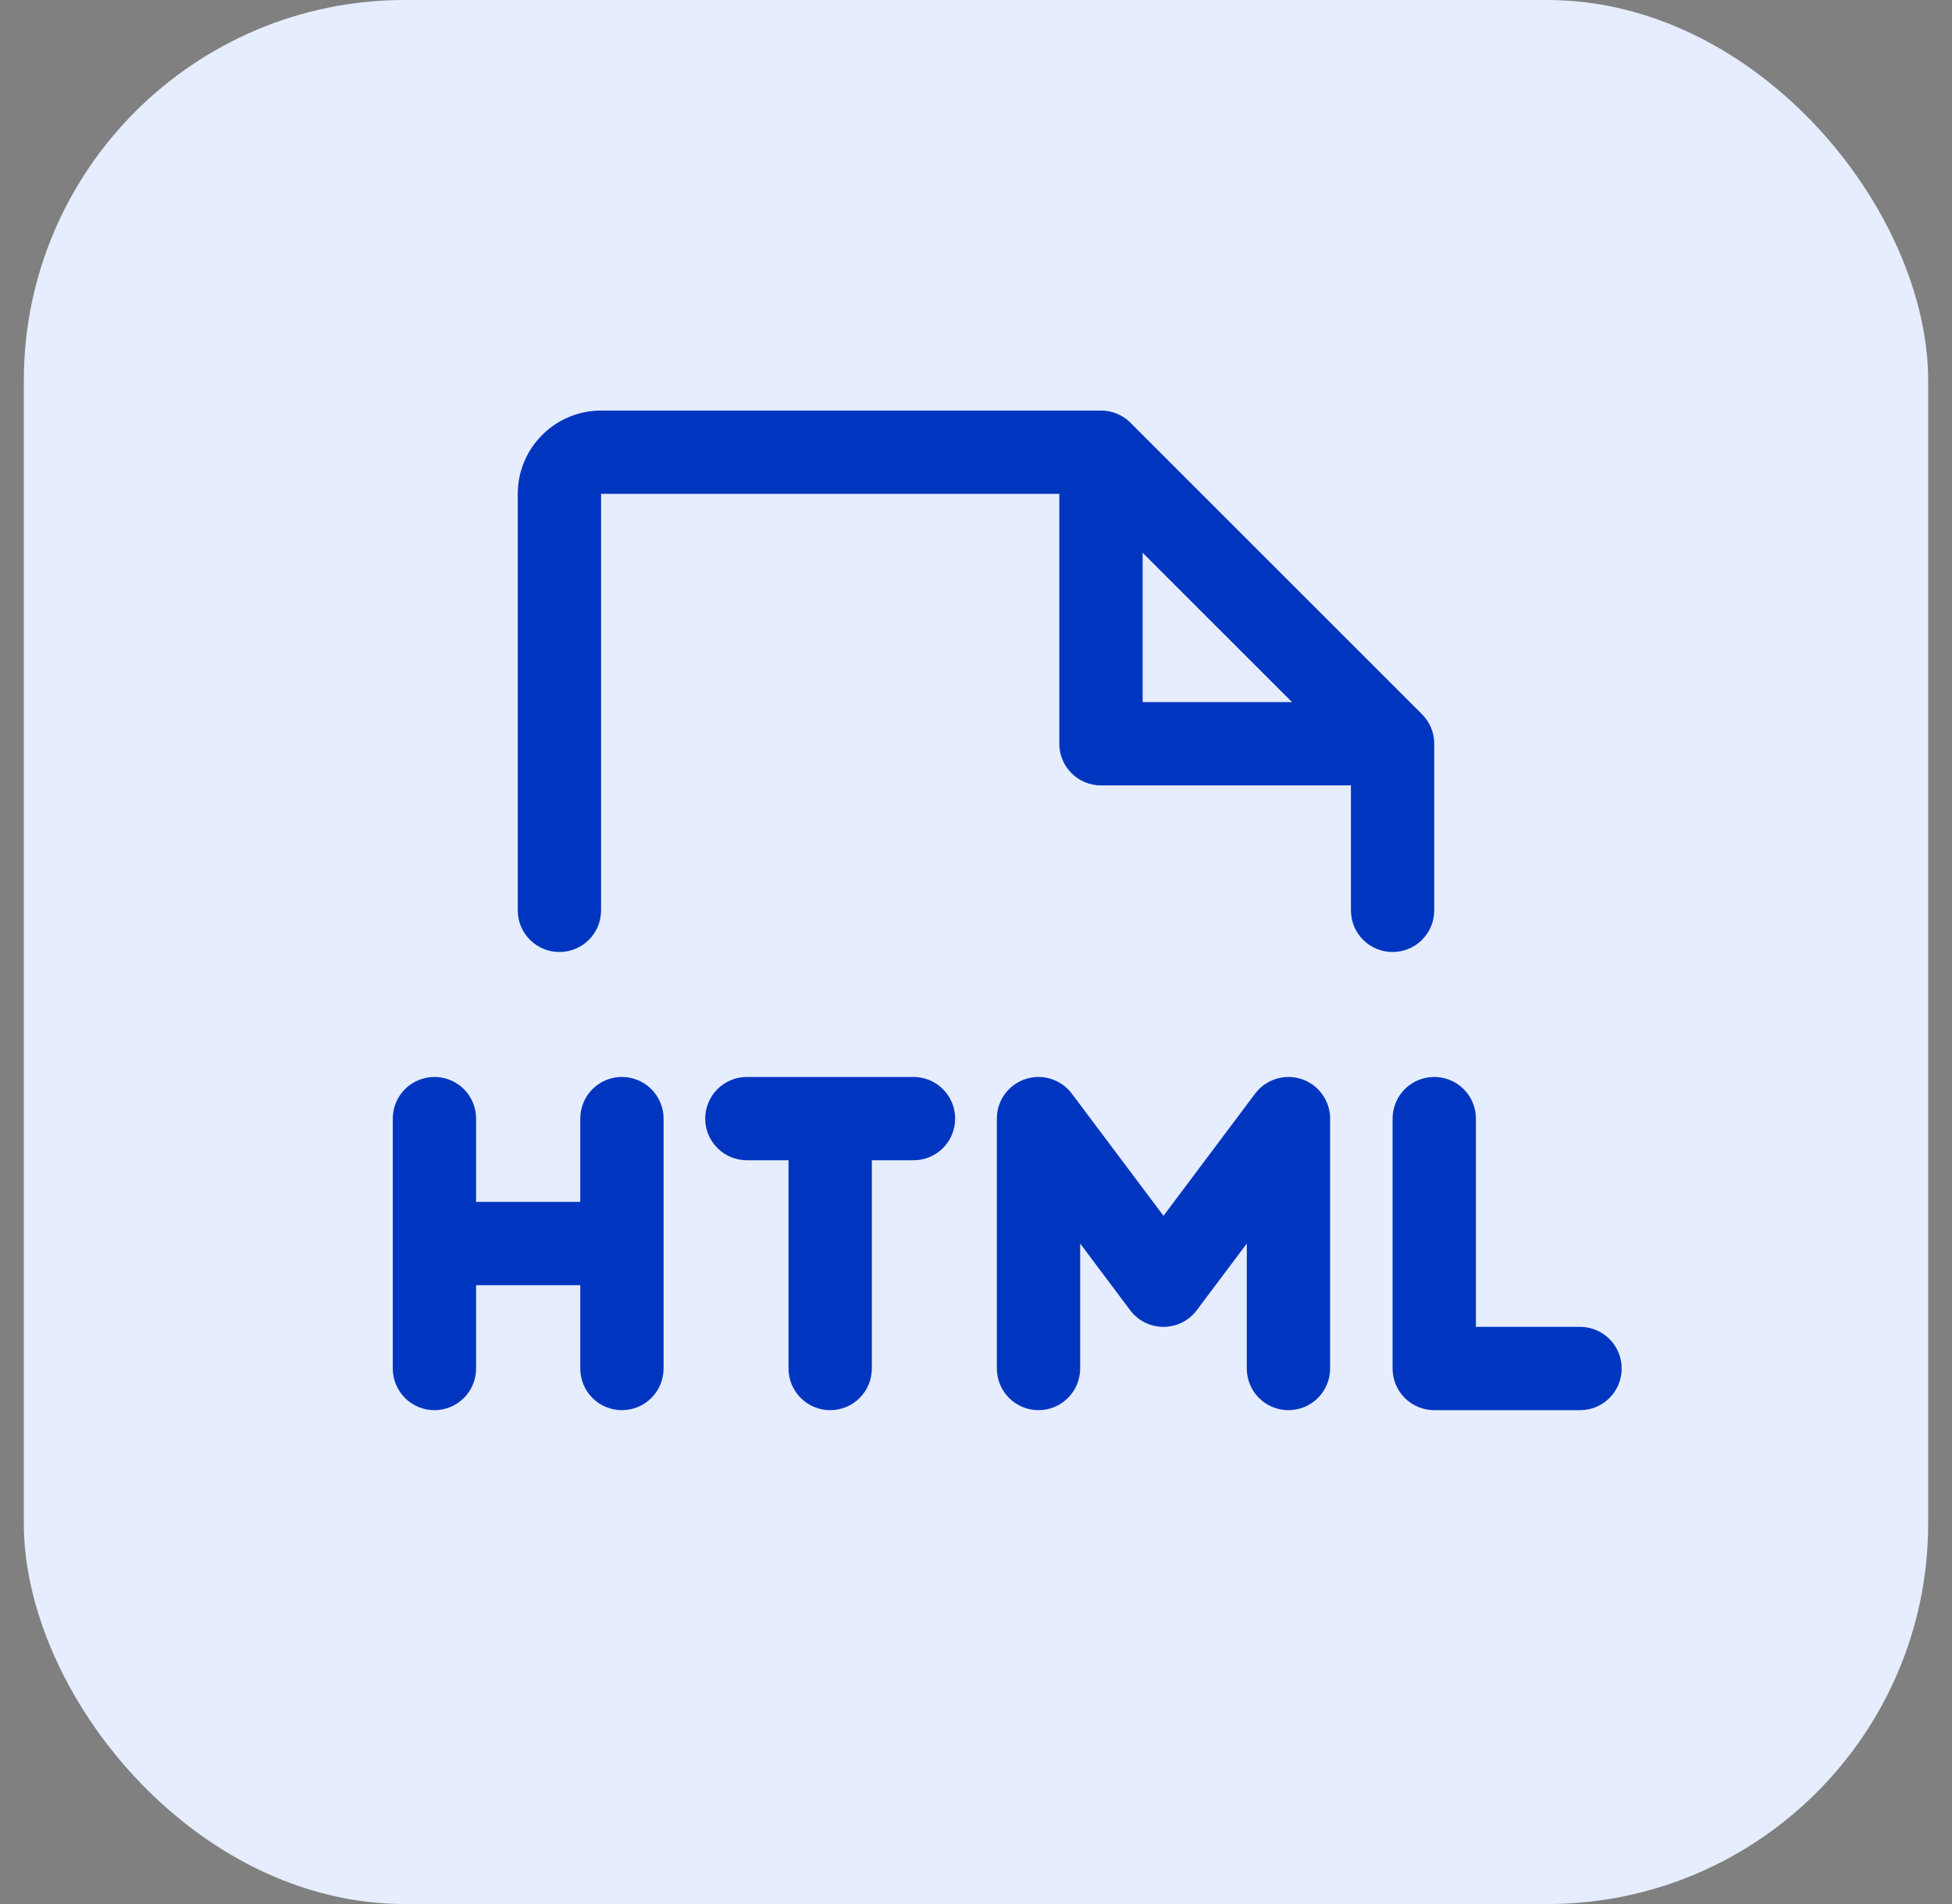
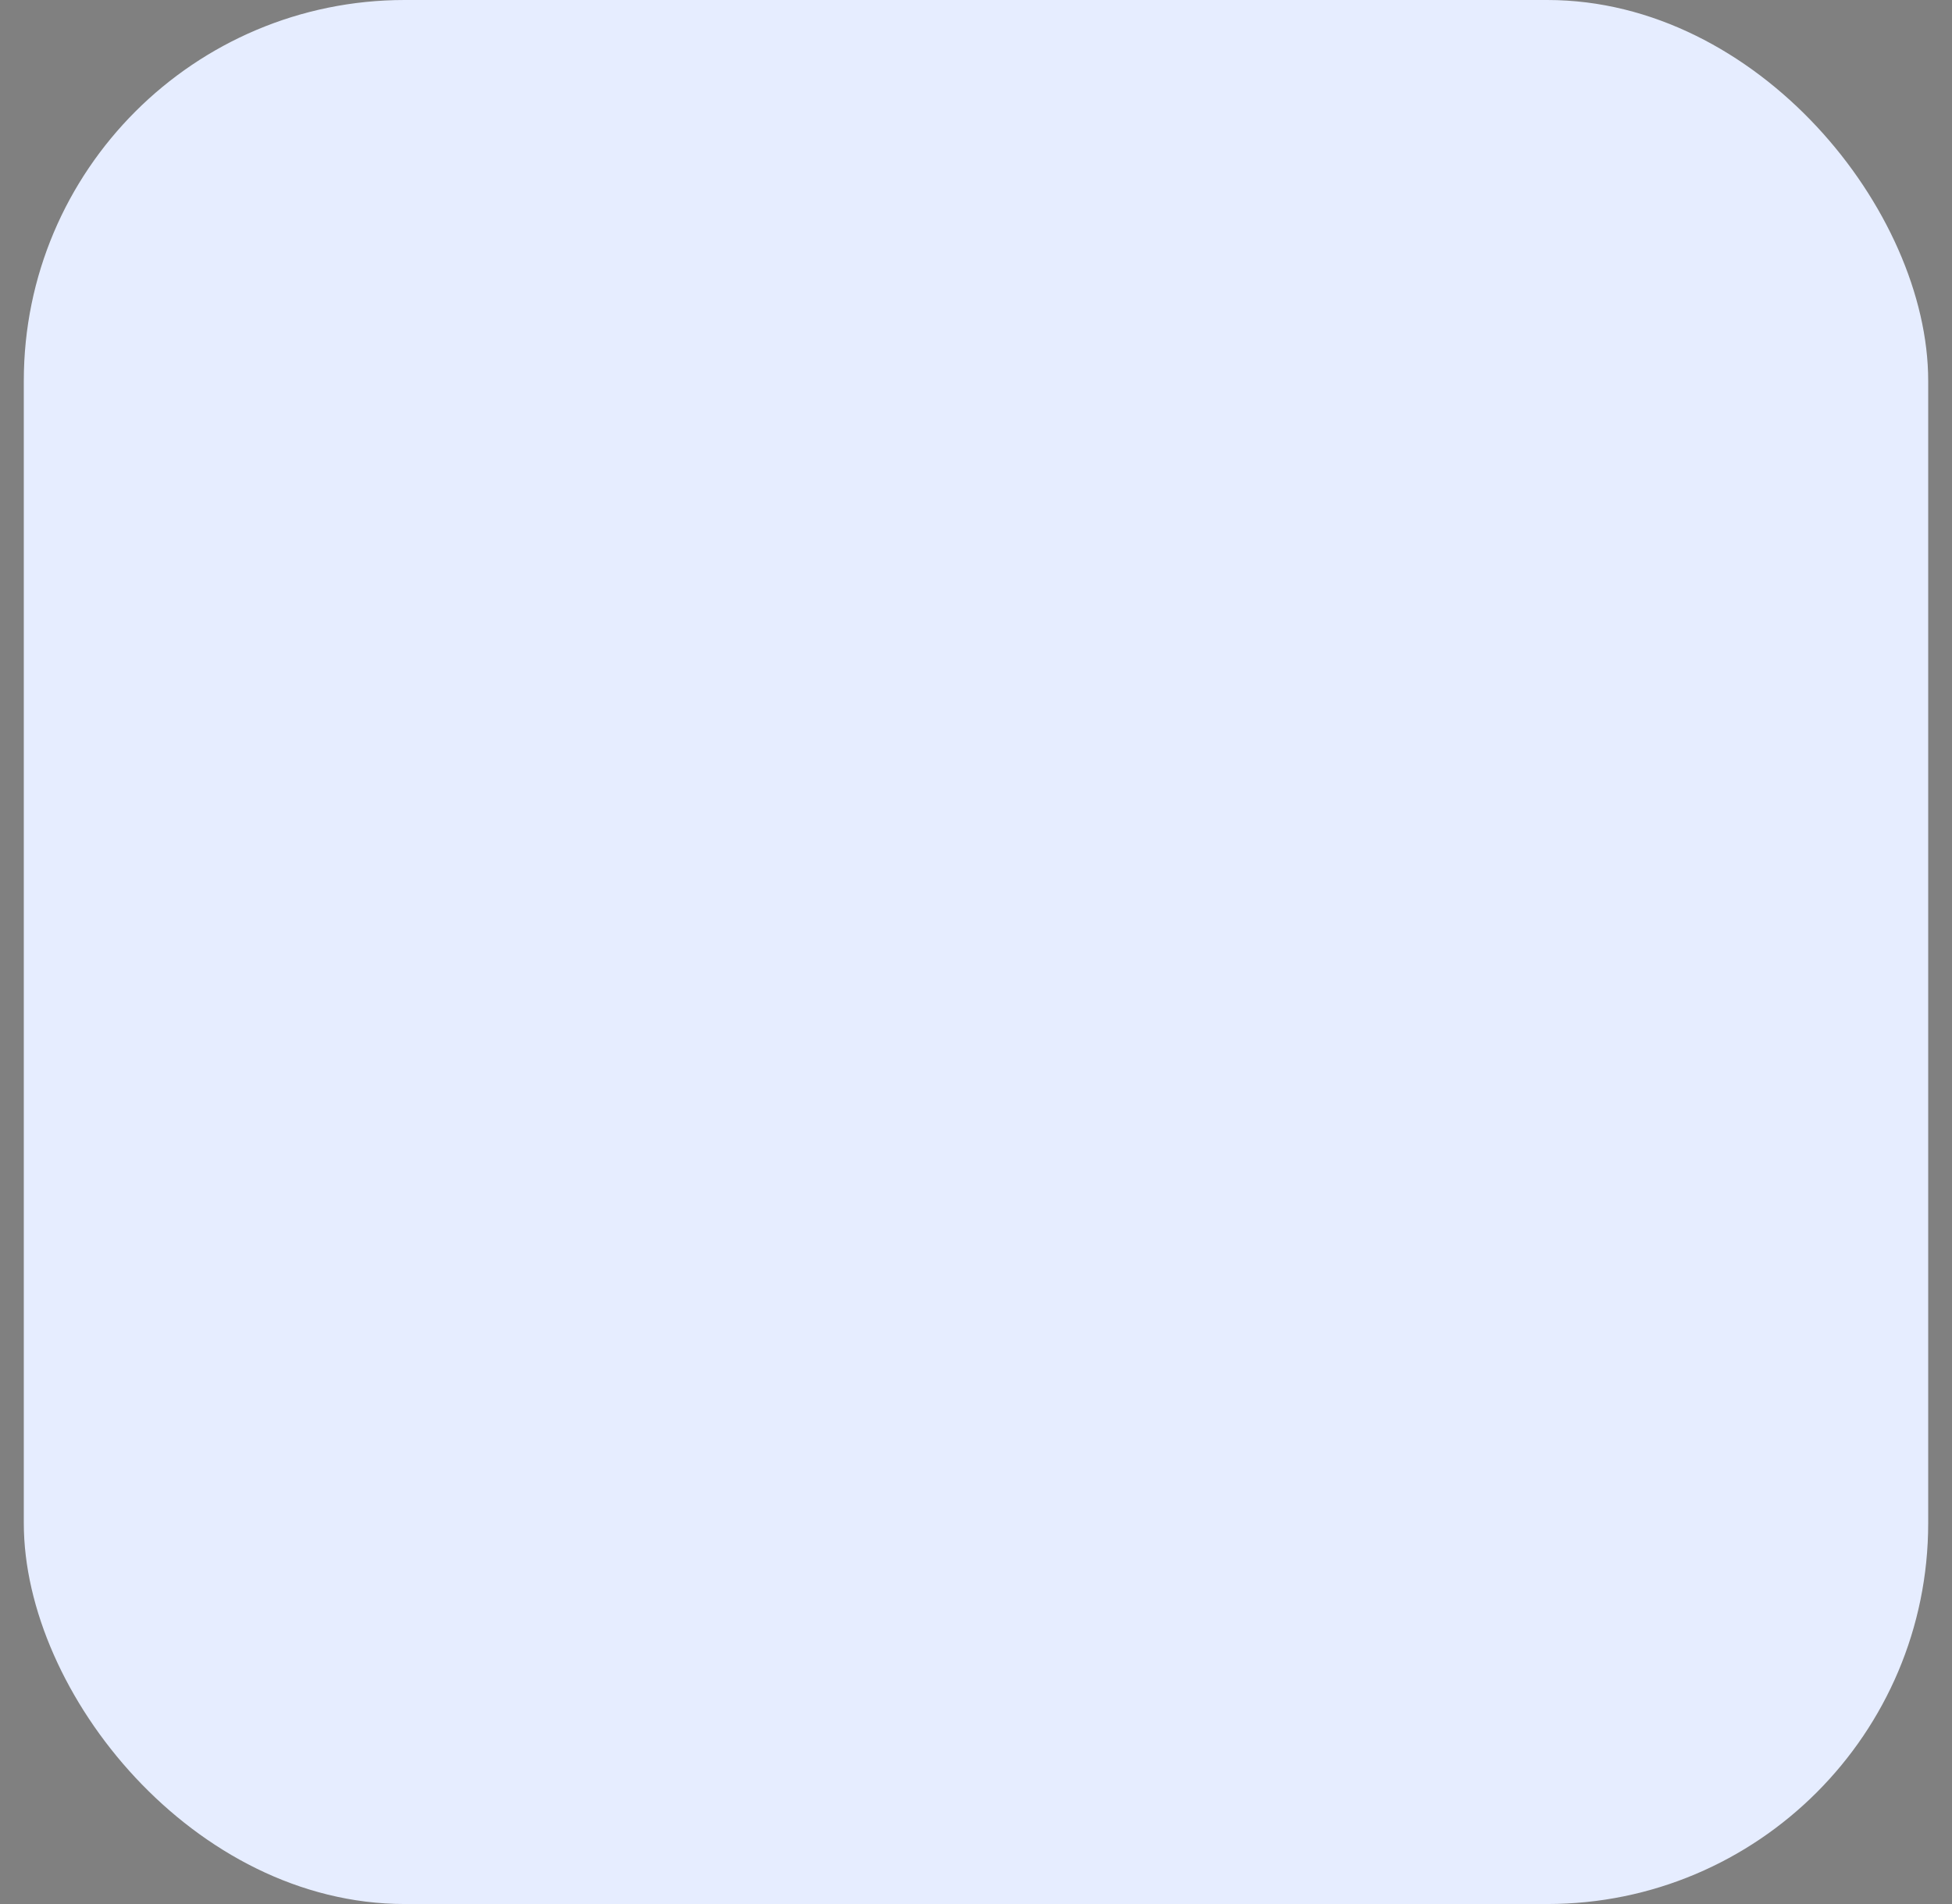
<svg xmlns="http://www.w3.org/2000/svg" width="41" height="40" viewBox="0 0 41 40" fill="none">
  <rect x="0" y="0" width="41" height="40" fill="#808080" stroke="none" />
  <rect x="0.5" width="40" height="40" rx="8" fill="#E6EDFF" />
  <g clip-path="url(#clip0_3515_666)">
-     <path d="M30.125 19.125V15.625C30.125 15.51 30.102 15.396 30.059 15.29C30.015 15.184 29.95 15.087 29.869 15.006L23.744 8.881C23.663 8.8 23.566 8.735 23.46 8.691C23.354 8.647 23.24 8.625 23.125 8.625H12.625C12.161 8.625 11.716 8.809 11.388 9.138C11.059 9.466 10.875 9.911 10.875 10.375V19.125C10.875 19.357 10.967 19.58 11.131 19.744C11.295 19.908 11.518 20 11.75 20C11.982 20 12.205 19.908 12.369 19.744C12.533 19.58 12.625 19.357 12.625 19.125V10.375H22.25V15.625C22.25 15.857 22.342 16.08 22.506 16.244C22.67 16.408 22.893 16.5 23.125 16.5H28.375V19.125C28.375 19.357 28.467 19.58 28.631 19.744C28.795 19.908 29.018 20 29.25 20C29.482 20 29.705 19.908 29.869 19.744C30.033 19.58 30.125 19.357 30.125 19.125ZM24 11.612L27.138 14.75H24V11.612ZM13.938 23.5V28.75C13.938 28.982 13.845 29.205 13.681 29.369C13.517 29.533 13.295 29.625 13.062 29.625C12.83 29.625 12.608 29.533 12.444 29.369C12.28 29.205 12.188 28.982 12.188 28.75V27H10V28.75C10 28.982 9.908 29.205 9.744 29.369C9.58 29.533 9.357 29.625 9.125 29.625C8.893 29.625 8.67 29.533 8.506 29.369C8.342 29.205 8.25 28.982 8.25 28.75V23.5C8.25 23.268 8.342 23.045 8.506 22.881C8.67 22.717 8.893 22.625 9.125 22.625C9.357 22.625 9.58 22.717 9.744 22.881C9.908 23.045 10 23.268 10 23.5V25.25H12.188V23.5C12.188 23.268 12.28 23.045 12.444 22.881C12.608 22.717 12.83 22.625 13.062 22.625C13.295 22.625 13.517 22.717 13.681 22.881C13.845 23.045 13.938 23.268 13.938 23.5ZM20.062 23.5C20.062 23.732 19.97 23.955 19.806 24.119C19.642 24.283 19.42 24.375 19.188 24.375H18.312V28.75C18.312 28.982 18.22 29.205 18.056 29.369C17.892 29.533 17.67 29.625 17.438 29.625C17.205 29.625 16.983 29.533 16.819 29.369C16.655 29.205 16.562 28.982 16.562 28.75V24.375H15.688C15.455 24.375 15.233 24.283 15.069 24.119C14.905 23.955 14.812 23.732 14.812 23.5C14.812 23.268 14.905 23.045 15.069 22.881C15.233 22.717 15.455 22.625 15.688 22.625H19.188C19.42 22.625 19.642 22.717 19.806 22.881C19.97 23.045 20.062 23.268 20.062 23.5ZM27.938 23.5V28.75C27.938 28.982 27.845 29.205 27.681 29.369C27.517 29.533 27.295 29.625 27.062 29.625C26.83 29.625 26.608 29.533 26.444 29.369C26.28 29.205 26.188 28.982 26.188 28.75V26.125L25.137 27.525C25.056 27.634 24.95 27.722 24.829 27.783C24.707 27.843 24.573 27.875 24.438 27.875C24.302 27.875 24.168 27.843 24.046 27.783C23.925 27.722 23.819 27.634 23.738 27.525L22.688 26.125V28.75C22.688 28.982 22.595 29.205 22.431 29.369C22.267 29.533 22.045 29.625 21.812 29.625C21.58 29.625 21.358 29.533 21.194 29.369C21.03 29.205 20.938 28.982 20.938 28.75V23.5C20.938 23.316 20.995 23.137 21.103 22.988C21.21 22.839 21.362 22.728 21.536 22.67C21.71 22.612 21.898 22.61 22.073 22.665C22.249 22.72 22.402 22.828 22.512 22.975L24.438 25.542L26.363 22.975C26.473 22.828 26.626 22.72 26.802 22.665C26.977 22.61 27.165 22.612 27.339 22.67C27.513 22.728 27.665 22.839 27.772 22.988C27.88 23.137 27.938 23.316 27.938 23.5ZM34.062 28.75C34.062 28.982 33.97 29.205 33.806 29.369C33.642 29.533 33.42 29.625 33.188 29.625H30.125C29.893 29.625 29.67 29.533 29.506 29.369C29.342 29.205 29.25 28.982 29.25 28.75V23.5C29.25 23.268 29.342 23.045 29.506 22.881C29.67 22.717 29.893 22.625 30.125 22.625C30.357 22.625 30.58 22.717 30.744 22.881C30.908 23.045 31 23.268 31 23.5V27.875H33.188C33.42 27.875 33.642 27.967 33.806 28.131C33.97 28.295 34.062 28.518 34.062 28.75Z" fill="#0036BF" />
-   </g>
+     </g>
  <defs>
    <clipPath id="clip0_3515_666">
      <rect width="28" height="28" fill="white" transform="translate(6.5 6)" />
    </clipPath>
  </defs>
</svg>